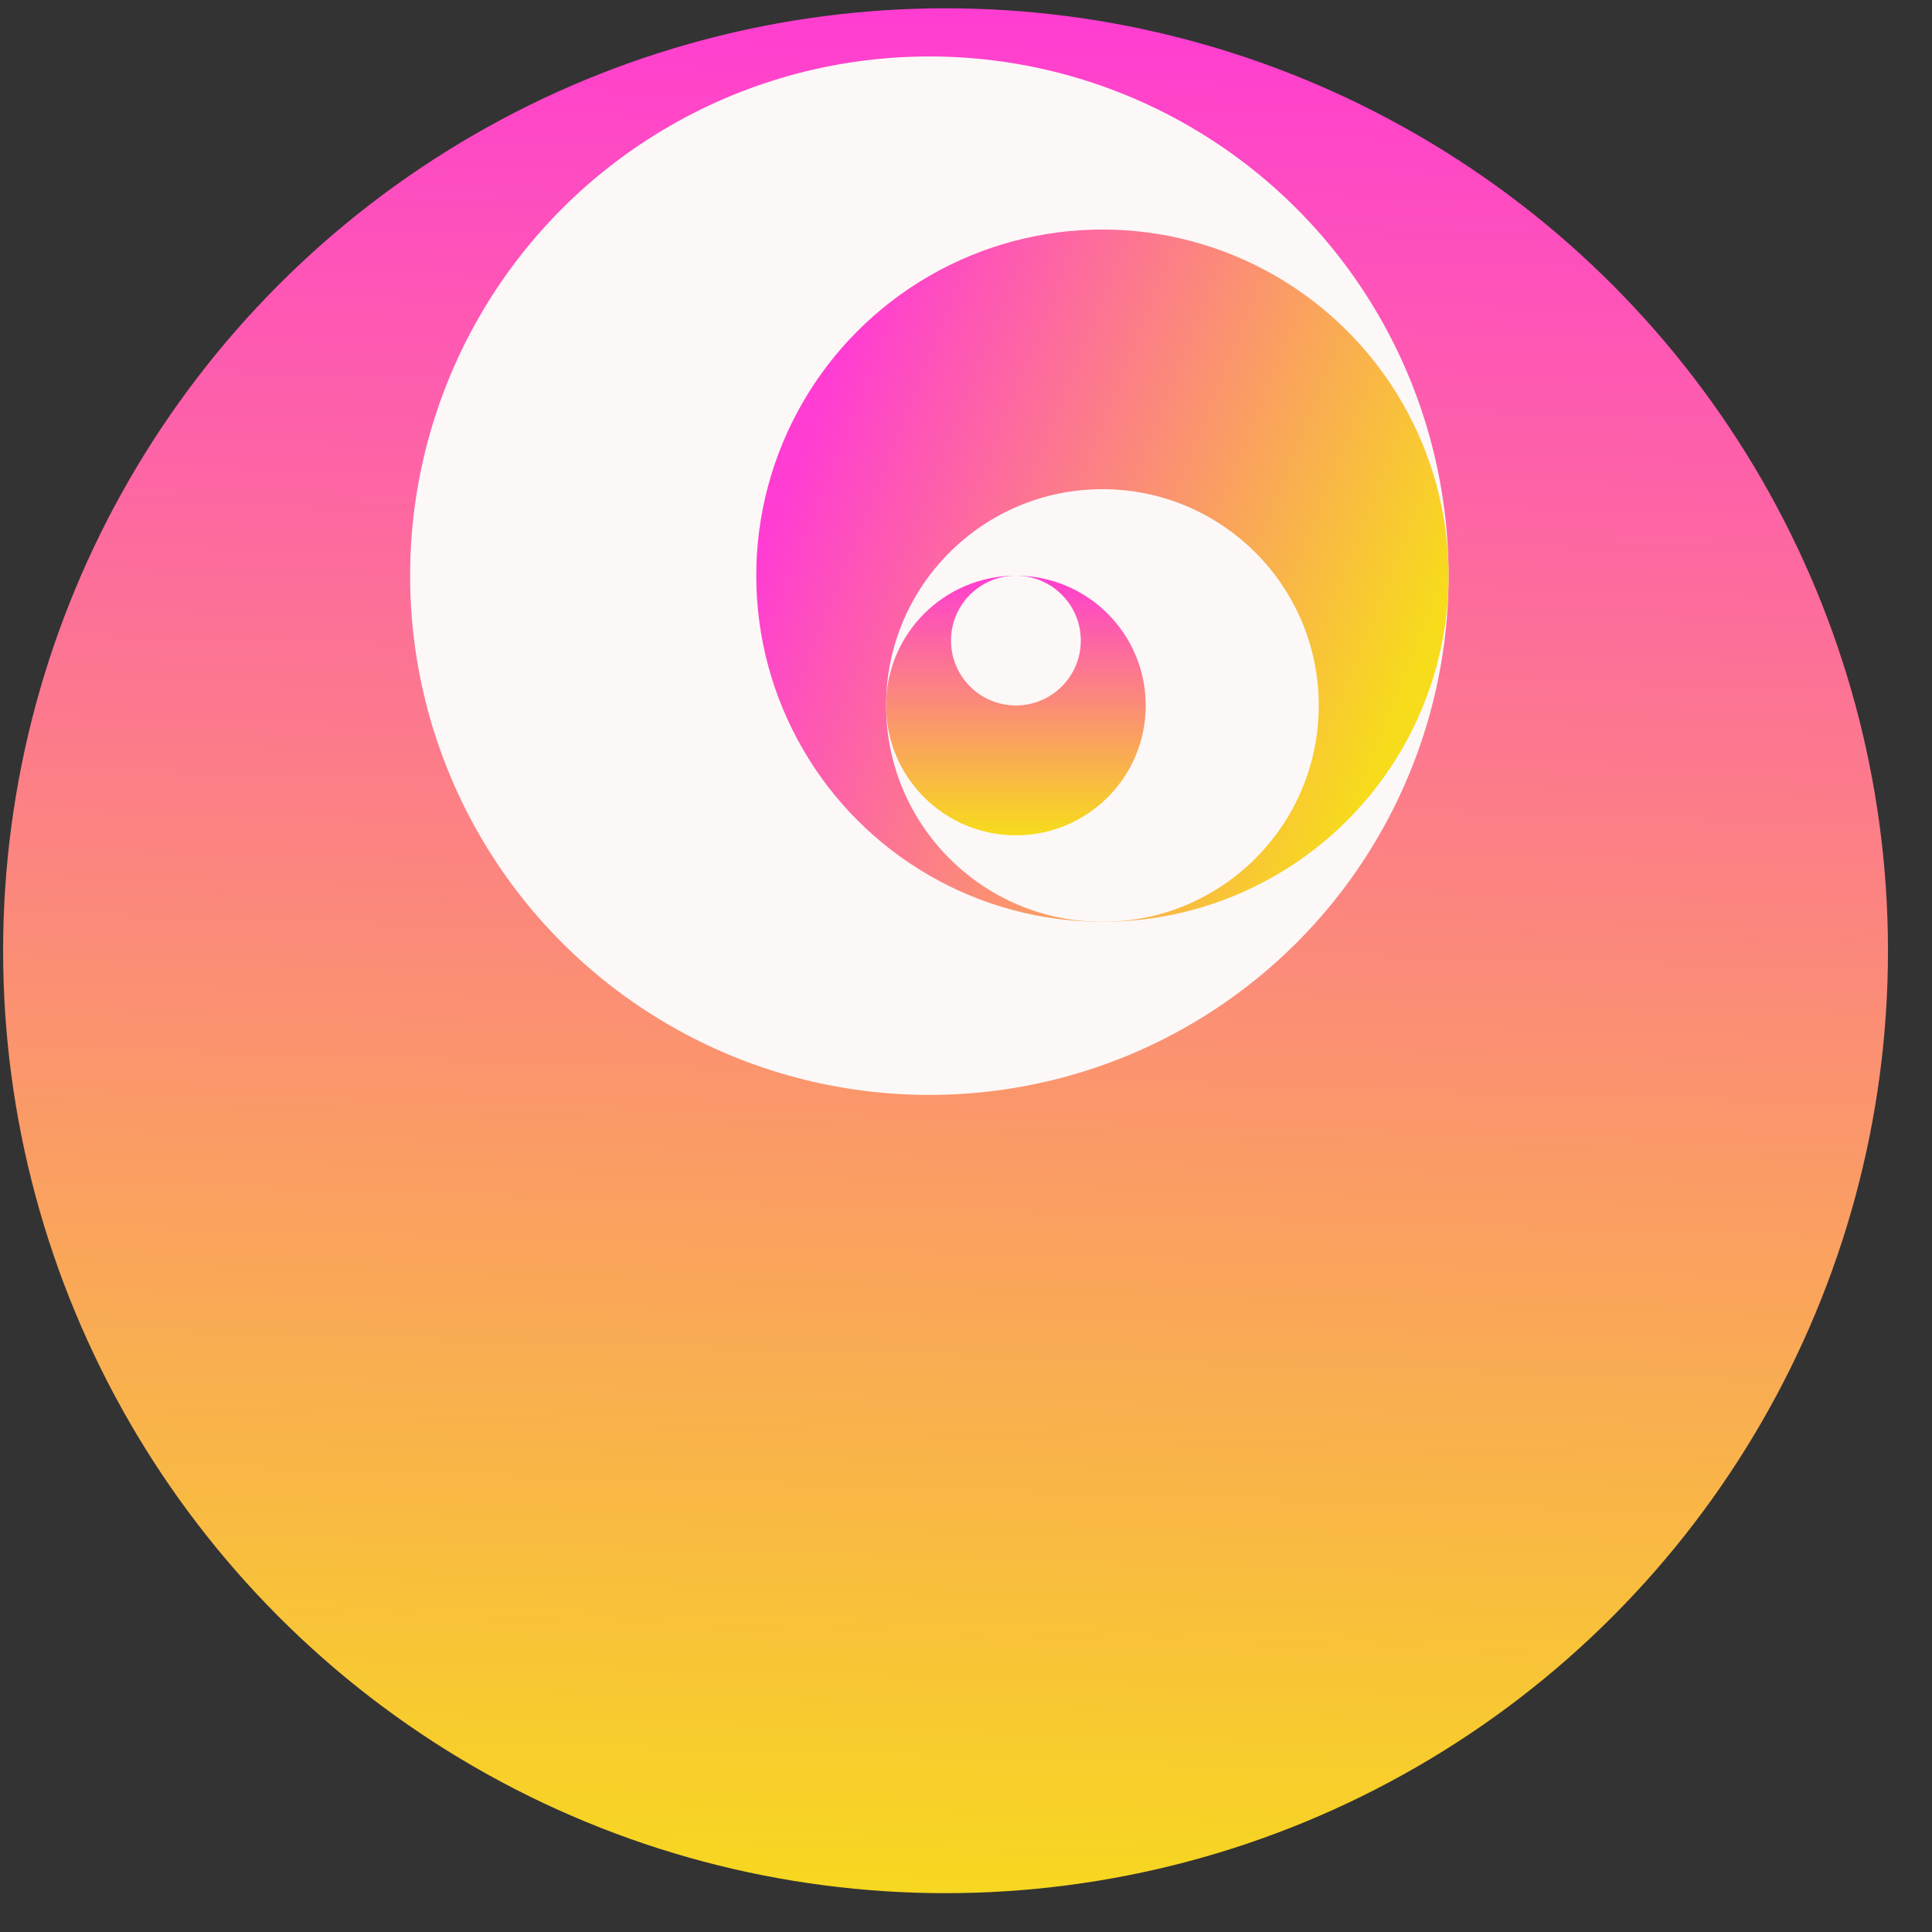
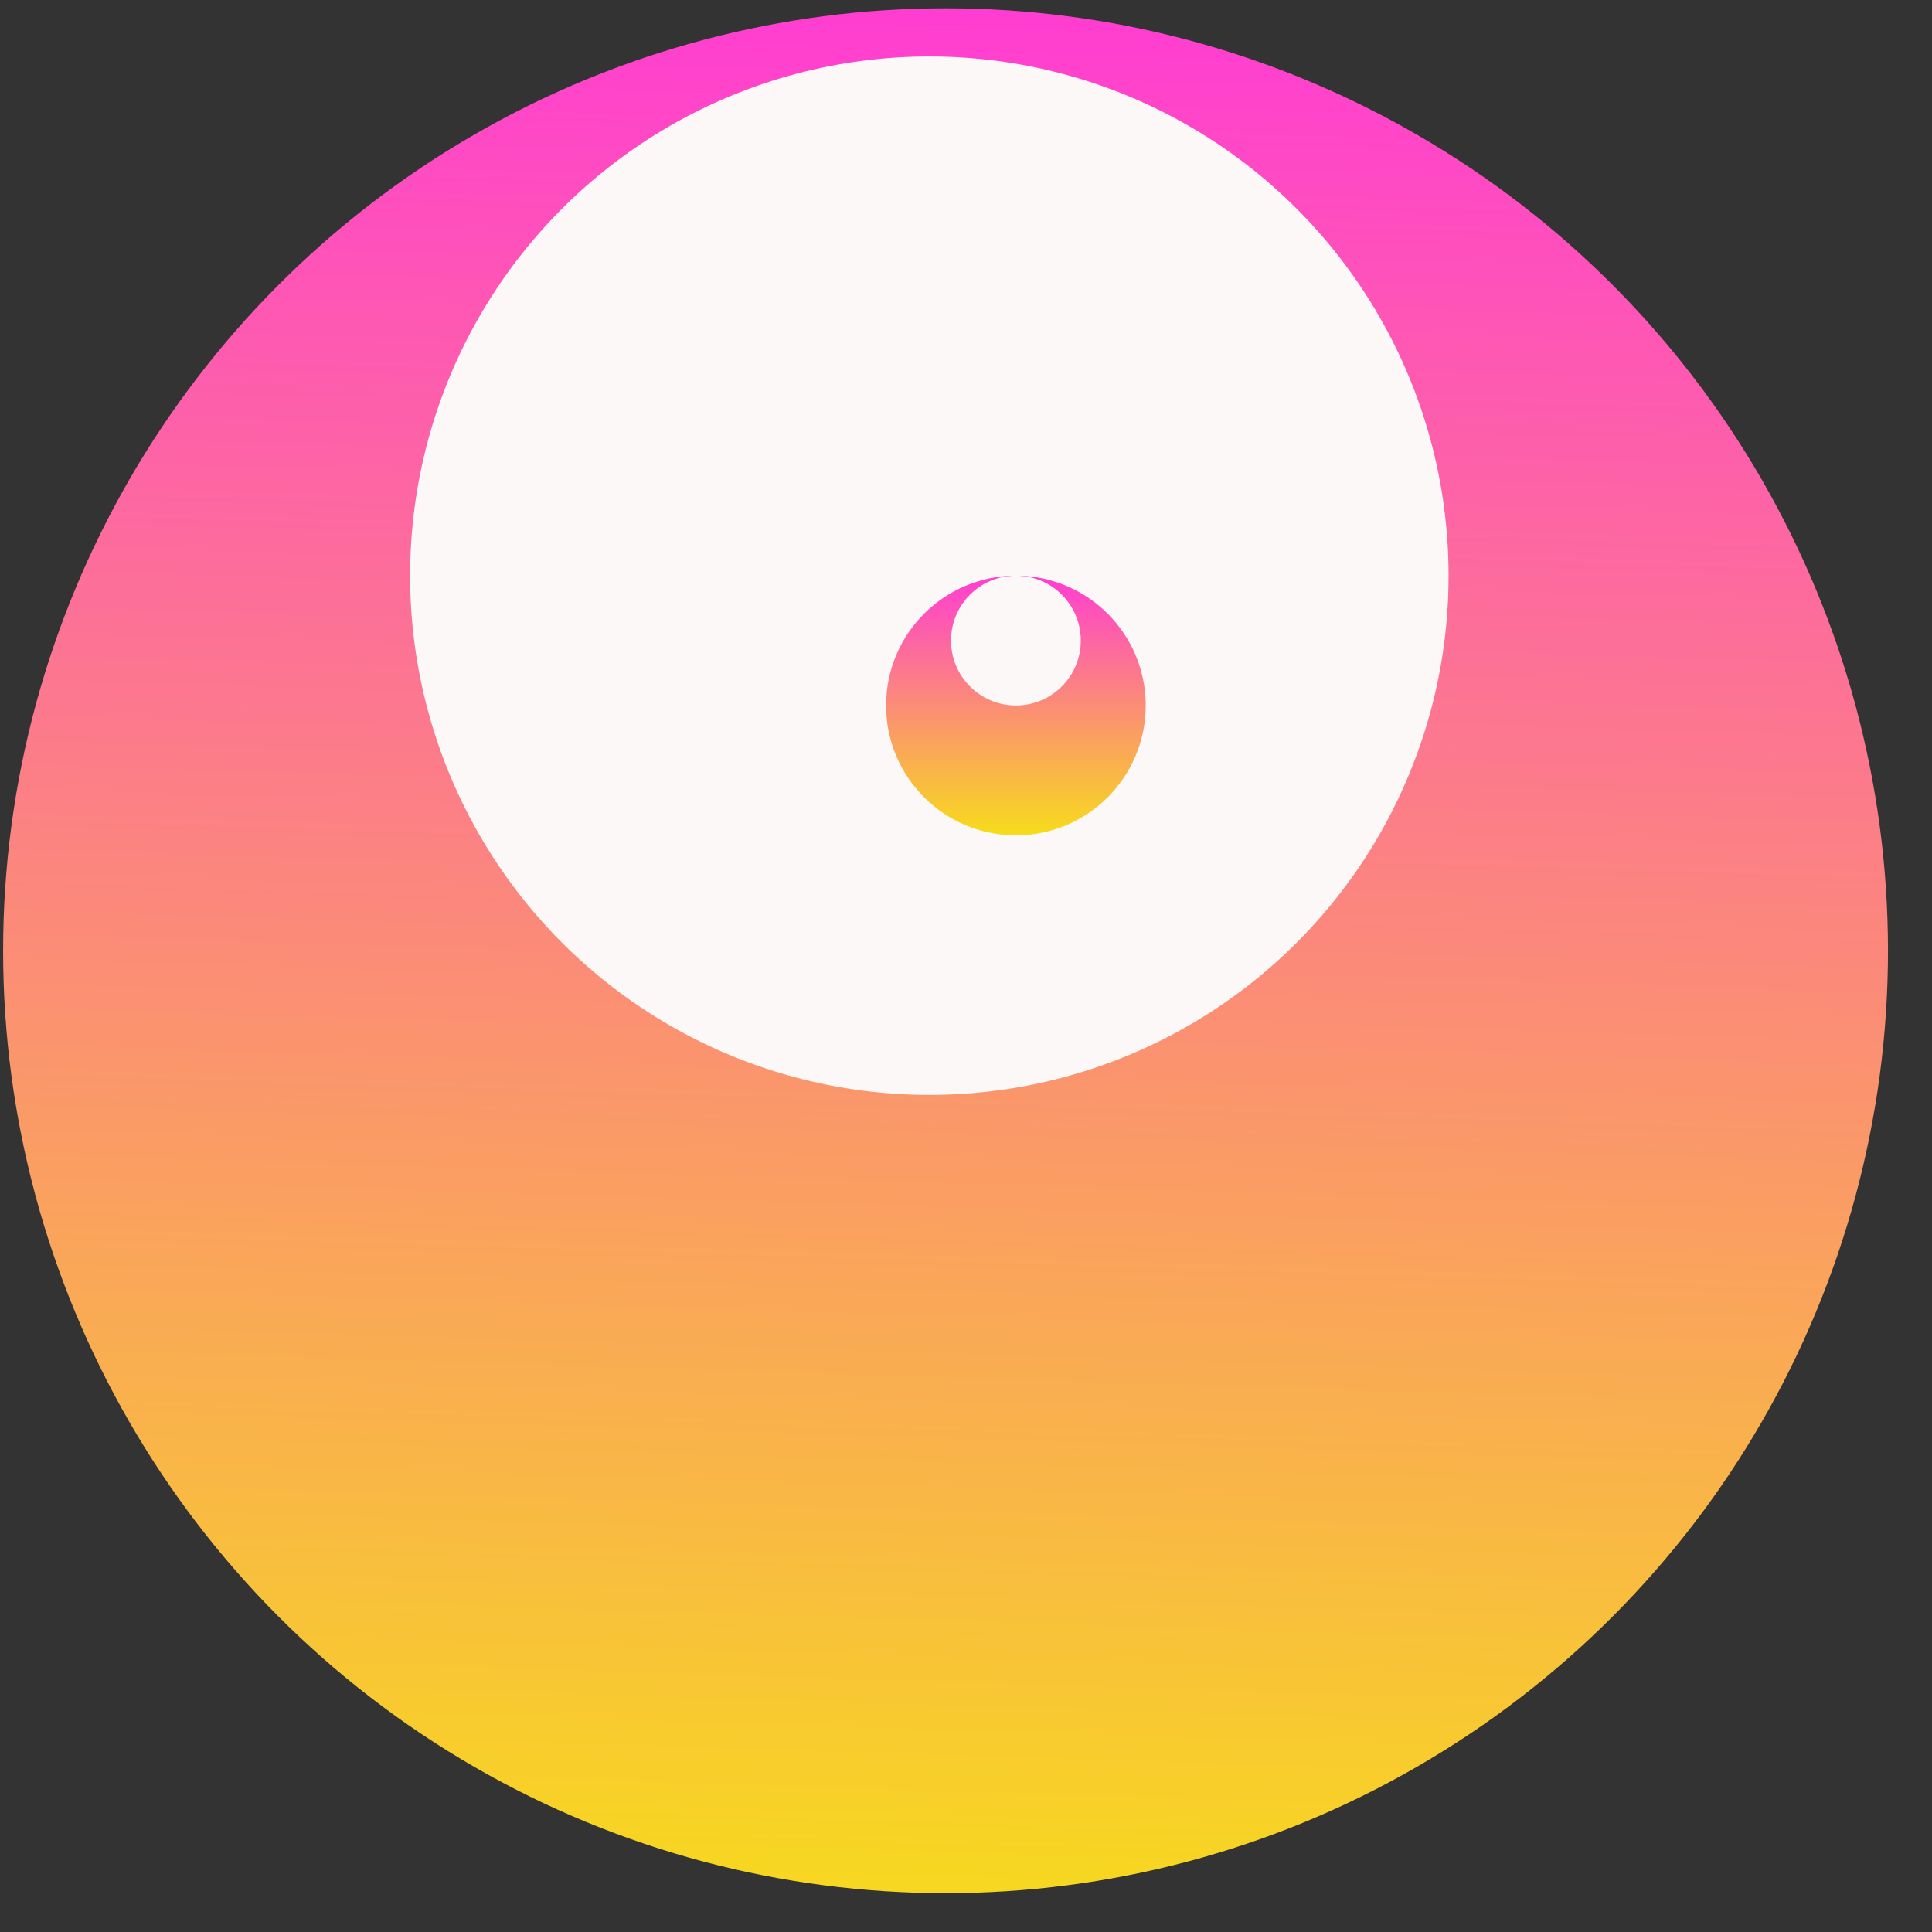
<svg xmlns="http://www.w3.org/2000/svg" width="41" height="41" viewBox="0 0 41 41" fill="none">
  <rect x="0" y="0" width="41" height="41" fill="#333333" stroke="none" />
  <circle cx="20.066" cy="20.176" r="20" fill="url(#paint0_linear_303_4)" />
  <ellipse cx="19.722" cy="12.217" rx="11.019" ry="11.019" fill="#FCF8F8" />
-   <ellipse cx="23.395" cy="12.217" rx="7.346" ry="7.346" fill="url(#paint1_linear_303_4)" />
  <circle cx="23.395" cy="14.972" r="4.591" fill="#FCF8F8" />
  <ellipse cx="21.559" cy="14.972" rx="2.755" ry="2.755" fill="url(#paint2_linear_303_4)" />
  <ellipse cx="21.559" cy="13.594" rx="1.377" ry="1.377" fill="#FCF8F8" />
  <defs>
    <linearGradient id="paint0_linear_303_4" x1="20.066" y1="0.176" x2="18.781" y2="41.202" gradientUnits="userSpaceOnUse">
      <stop stop-color="#FF3DD2" />
      <stop offset="1" stop-color="#F7DC1B" />
    </linearGradient>
    <linearGradient id="paint1_linear_303_4" x1="17.377" y1="8.71" x2="30.255" y2="13.866" gradientUnits="userSpaceOnUse">
      <stop stop-color="#FF3DD2" />
      <stop offset="1" stop-color="#F7DC1B" />
    </linearGradient>
    <linearGradient id="paint2_linear_303_4" x1="21.559" y1="12.217" x2="21.559" y2="17.727" gradientUnits="userSpaceOnUse">
      <stop stop-color="#FF3DD2" />
      <stop offset="1" stop-color="#F7DC1B" />
    </linearGradient>
  </defs>
</svg>